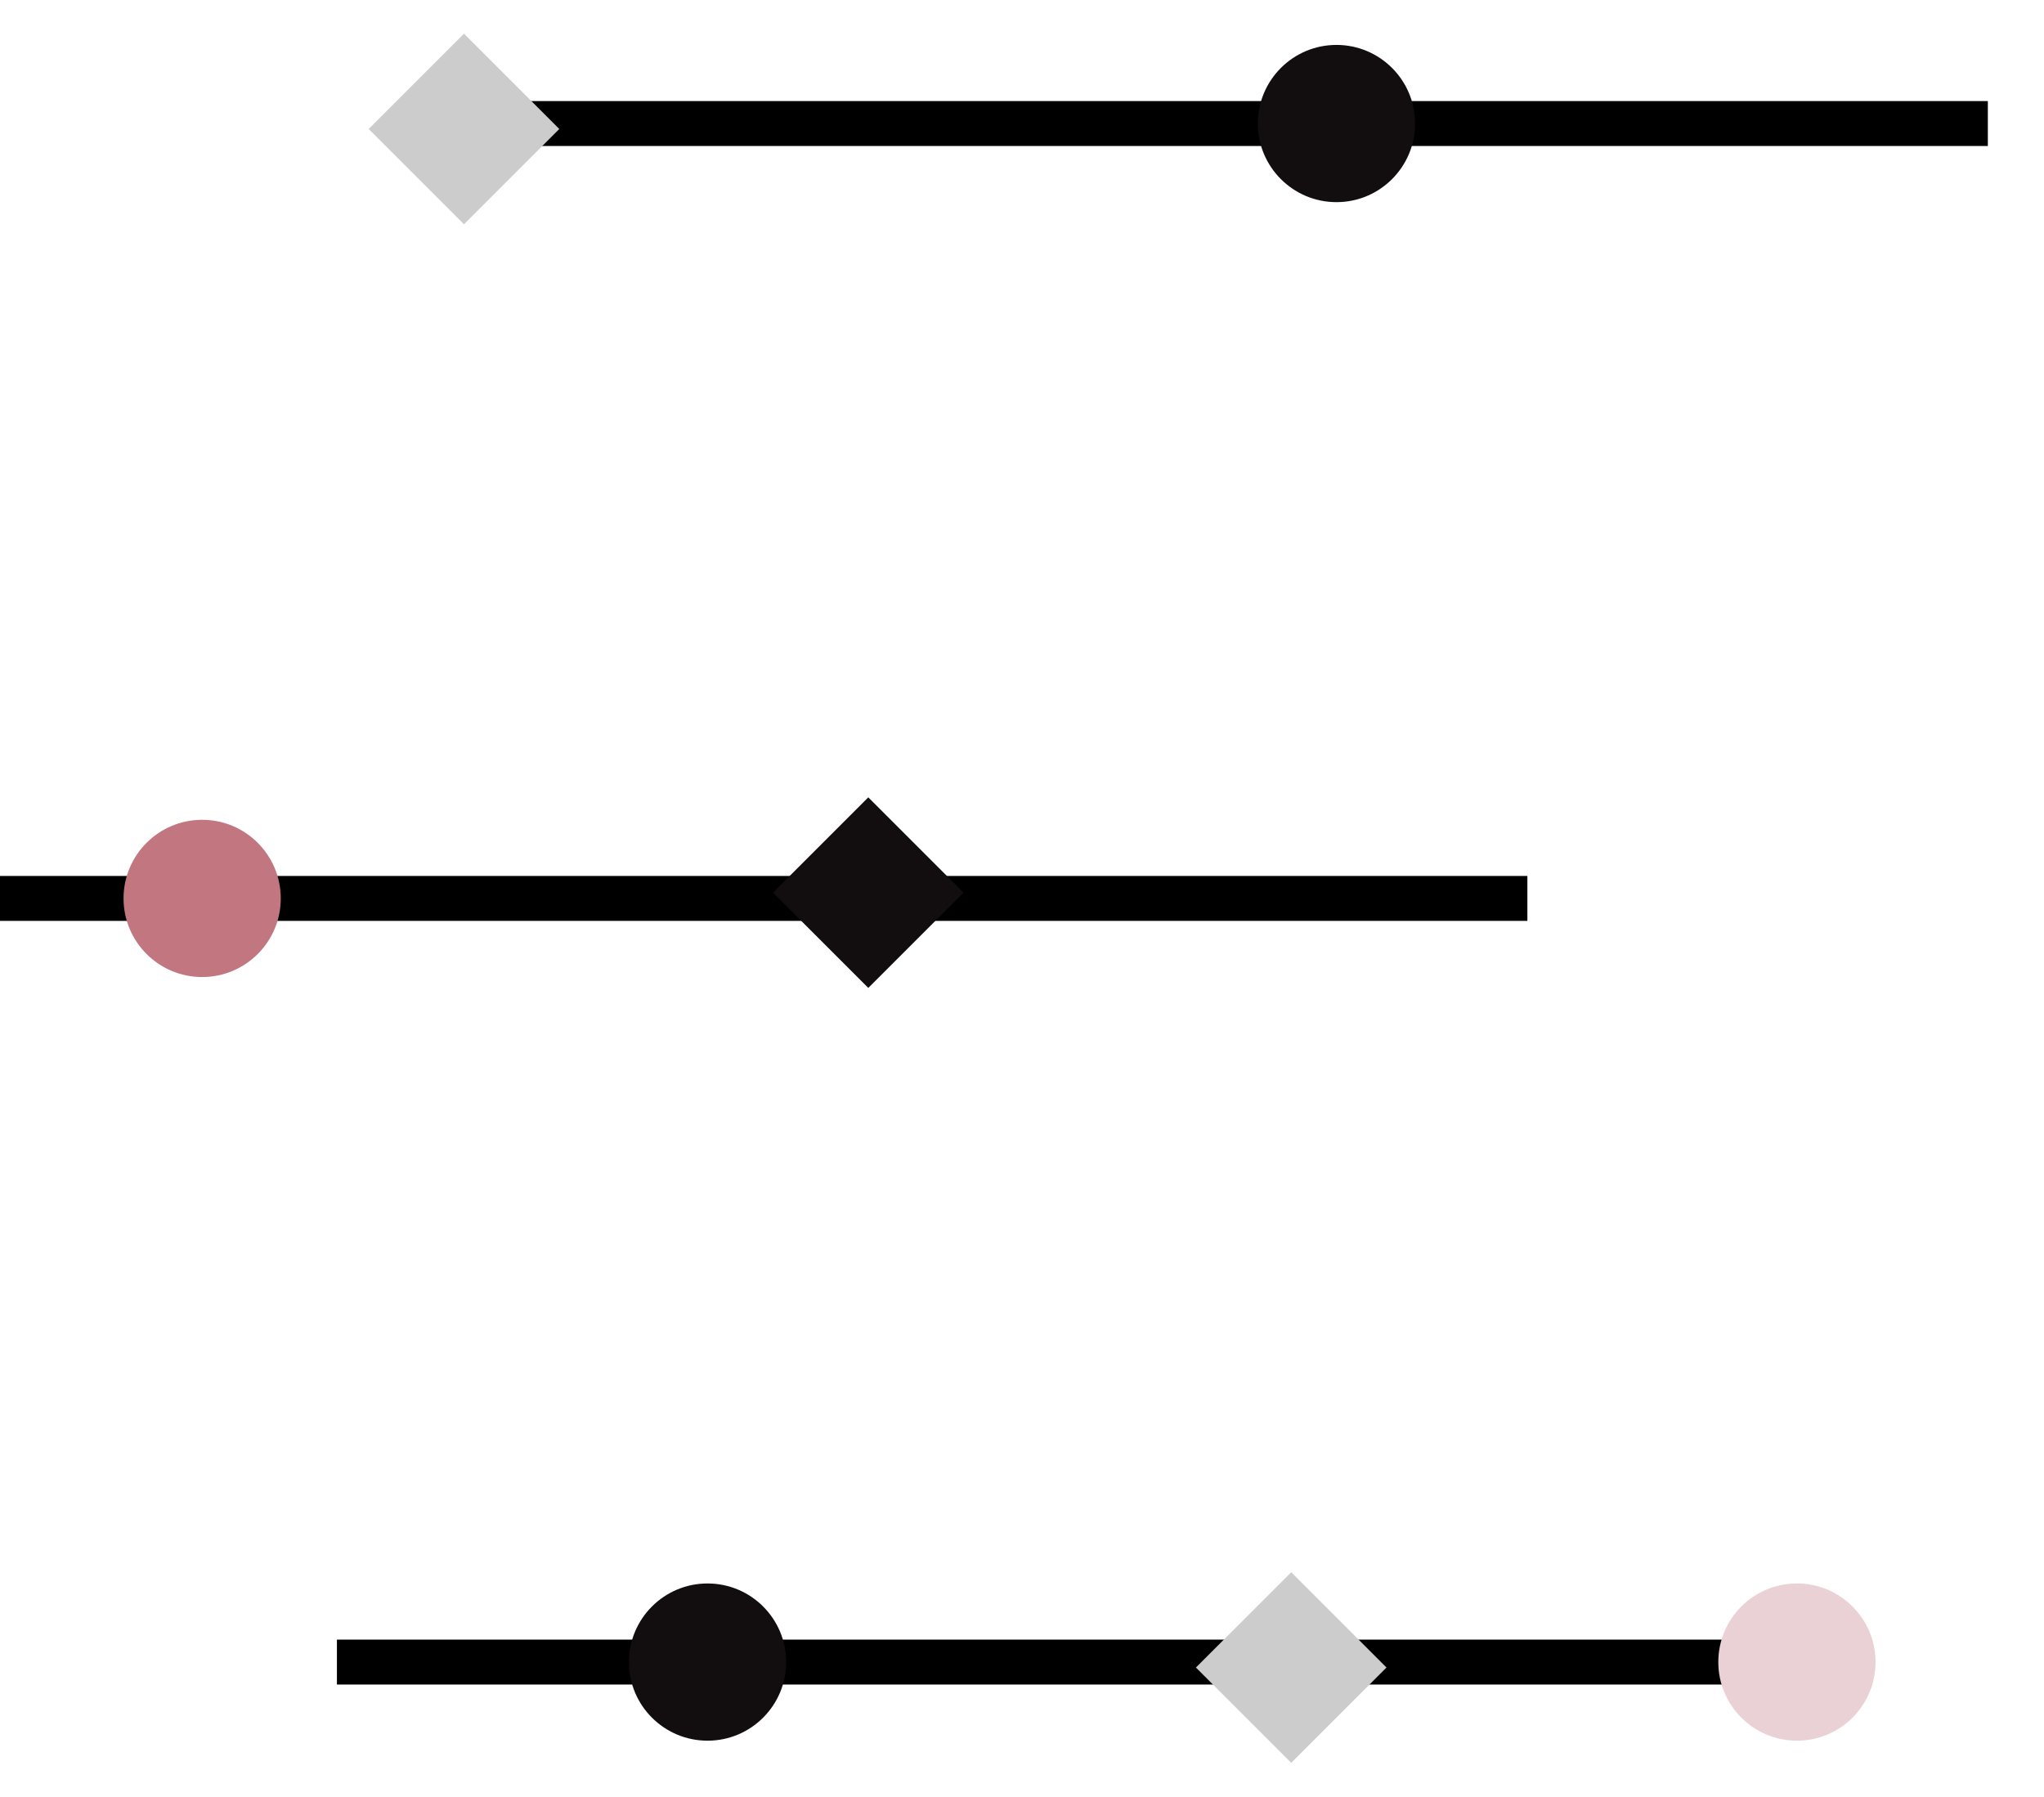
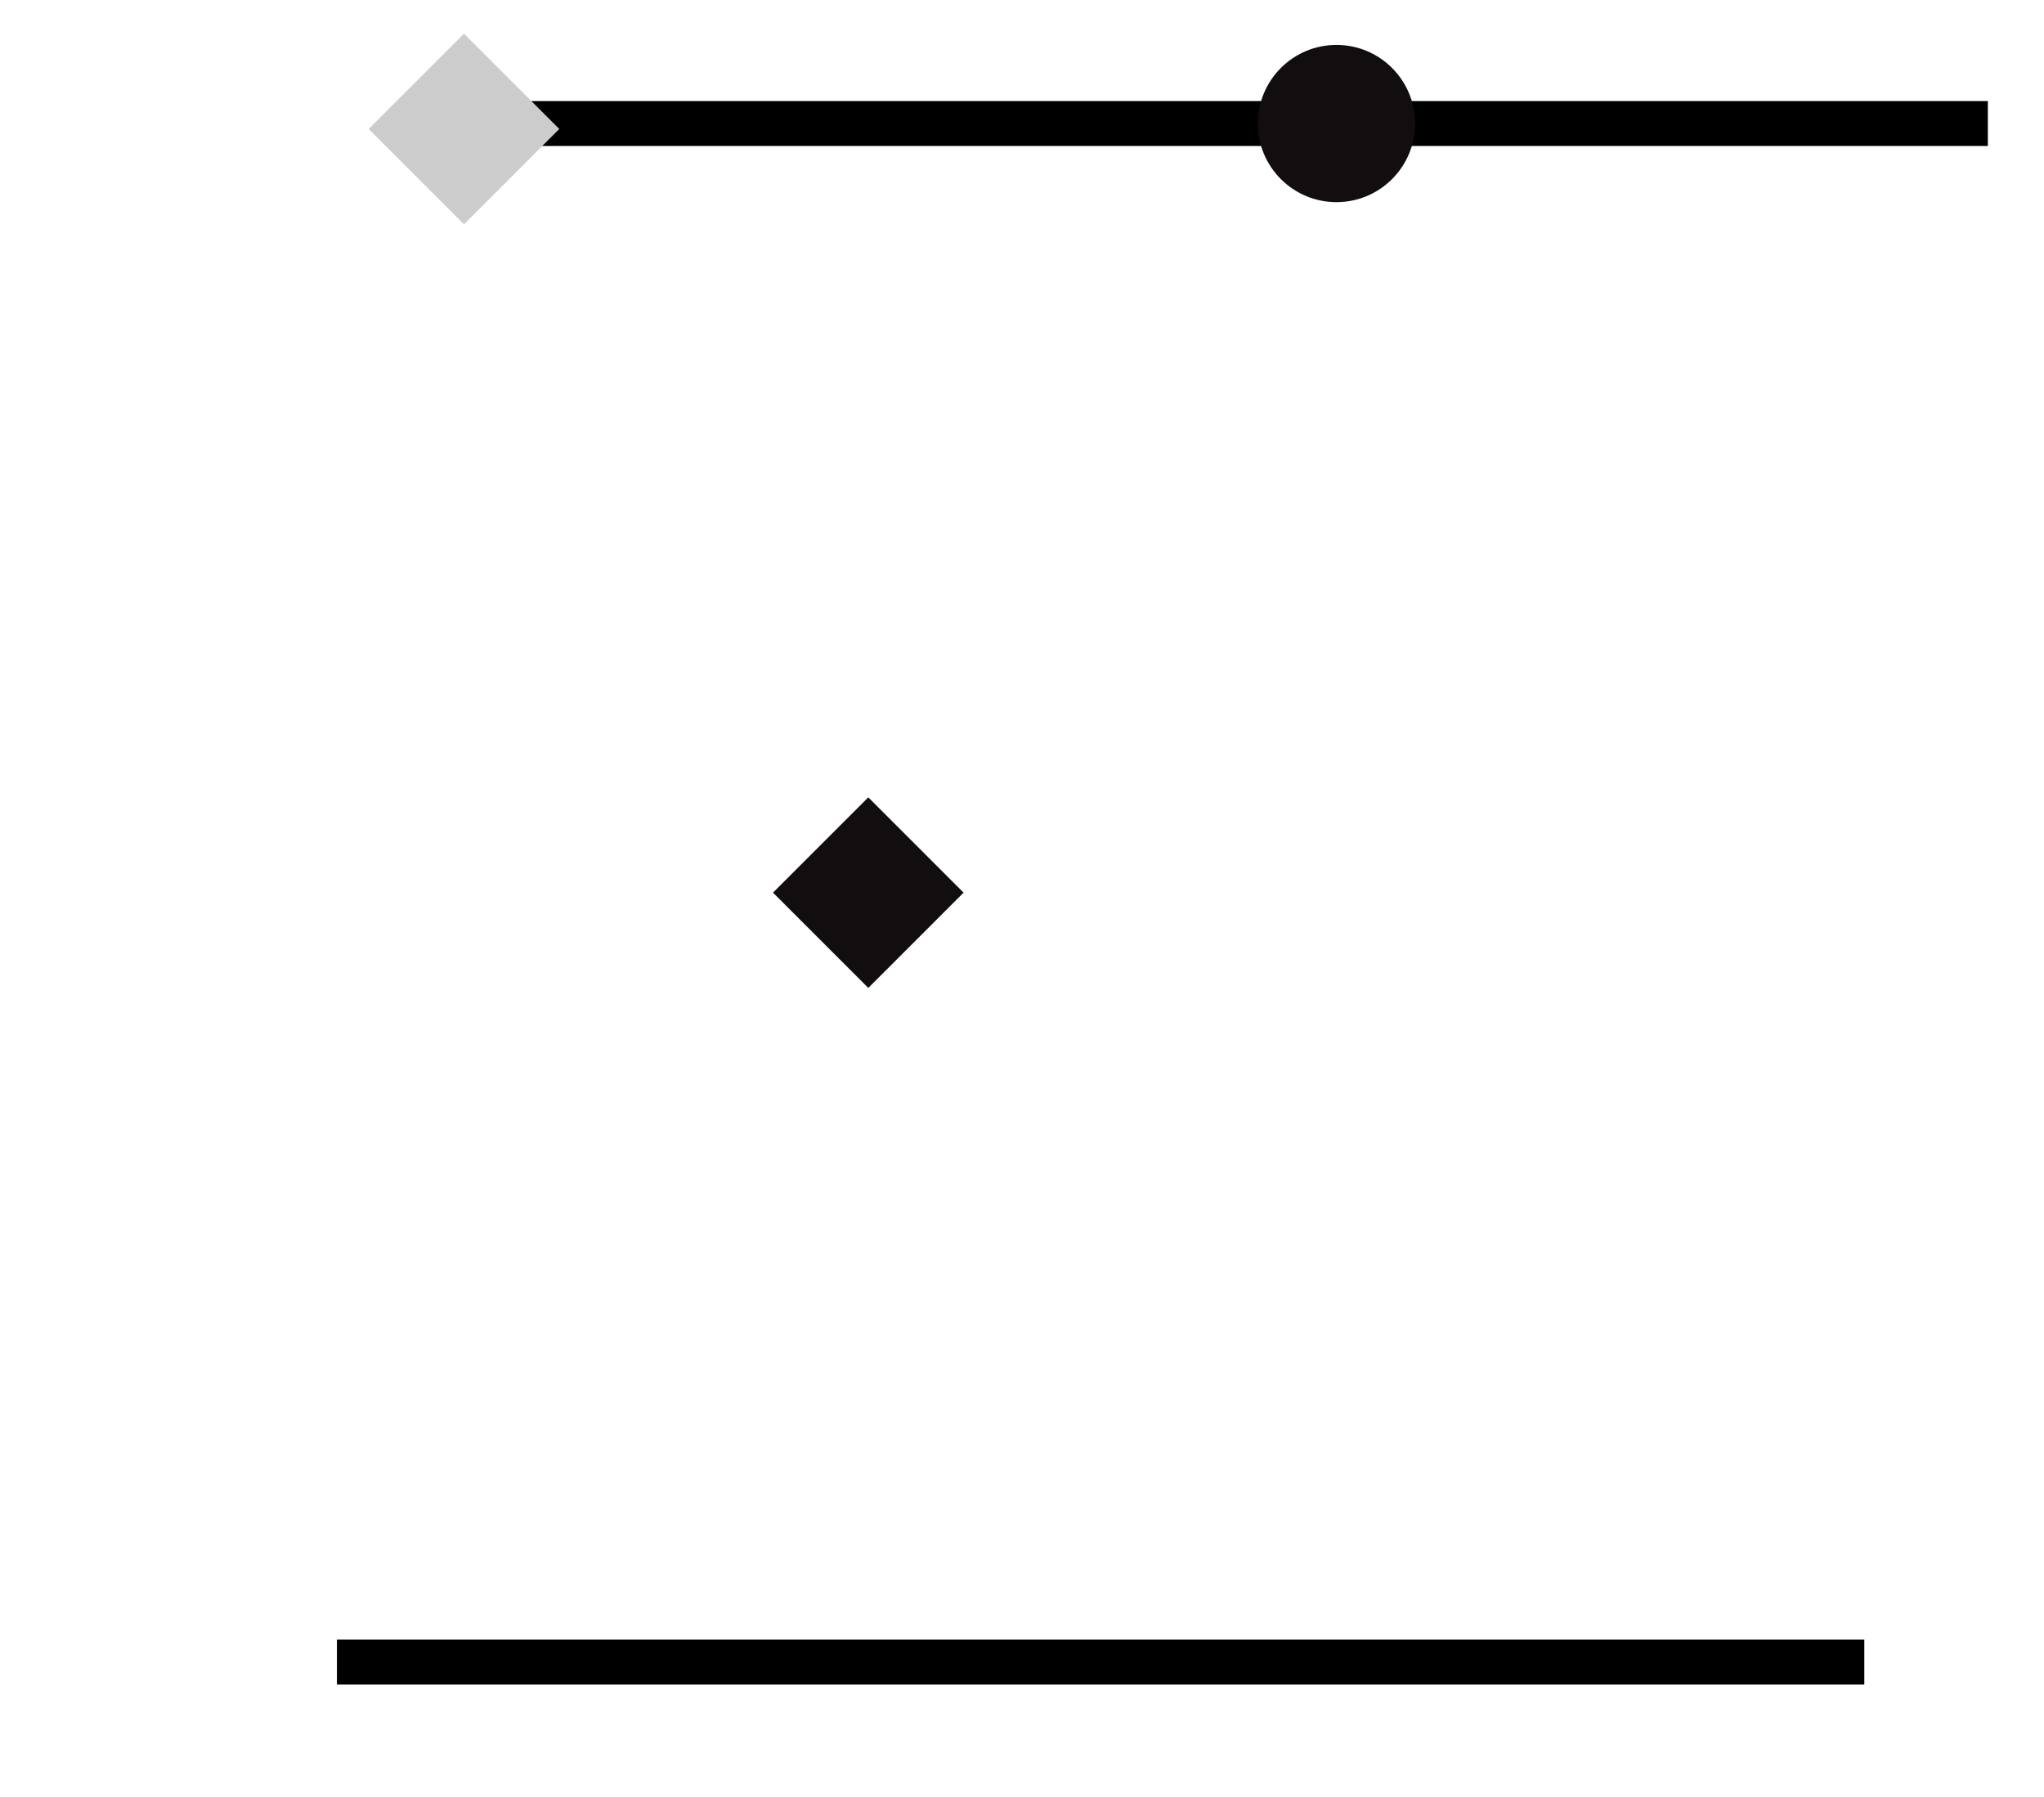
<svg xmlns="http://www.w3.org/2000/svg" width="182" height="160" viewBox="0 0 182 160" fill="none">
-   <path fill-rule="evenodd" clip-rule="evenodd" d="M136 78H0V82H136V78Z" fill="black" />
-   <circle cx="18" cy="80" r="7" fill="#C17680" />
  <rect x="77.314" y="71" width="12" height="12" transform="rotate(45 77.314 71)" fill="#120E0F" />
  <path fill-rule="evenodd" clip-rule="evenodd" d="M166 146H30V150H166V146Z" fill="black" />
-   <circle cx="63" cy="148" r="7" fill="#120E0F" />
-   <circle cx="160" cy="148" r="7" fill="#EAD1D5" />
-   <rect x="114.971" y="140" width="12" height="12" transform="rotate(45 114.971 140)" fill="#CCCCCC" />
  <path fill-rule="evenodd" clip-rule="evenodd" d="M177 9H41V13H177V9Z" fill="black" />
  <circle cx="119" cy="11" r="7" fill="#120E0F" />
  <rect x="41.314" y="3" width="12" height="12" transform="rotate(45 41.314 3)" fill="#CCCCCC" />
</svg>